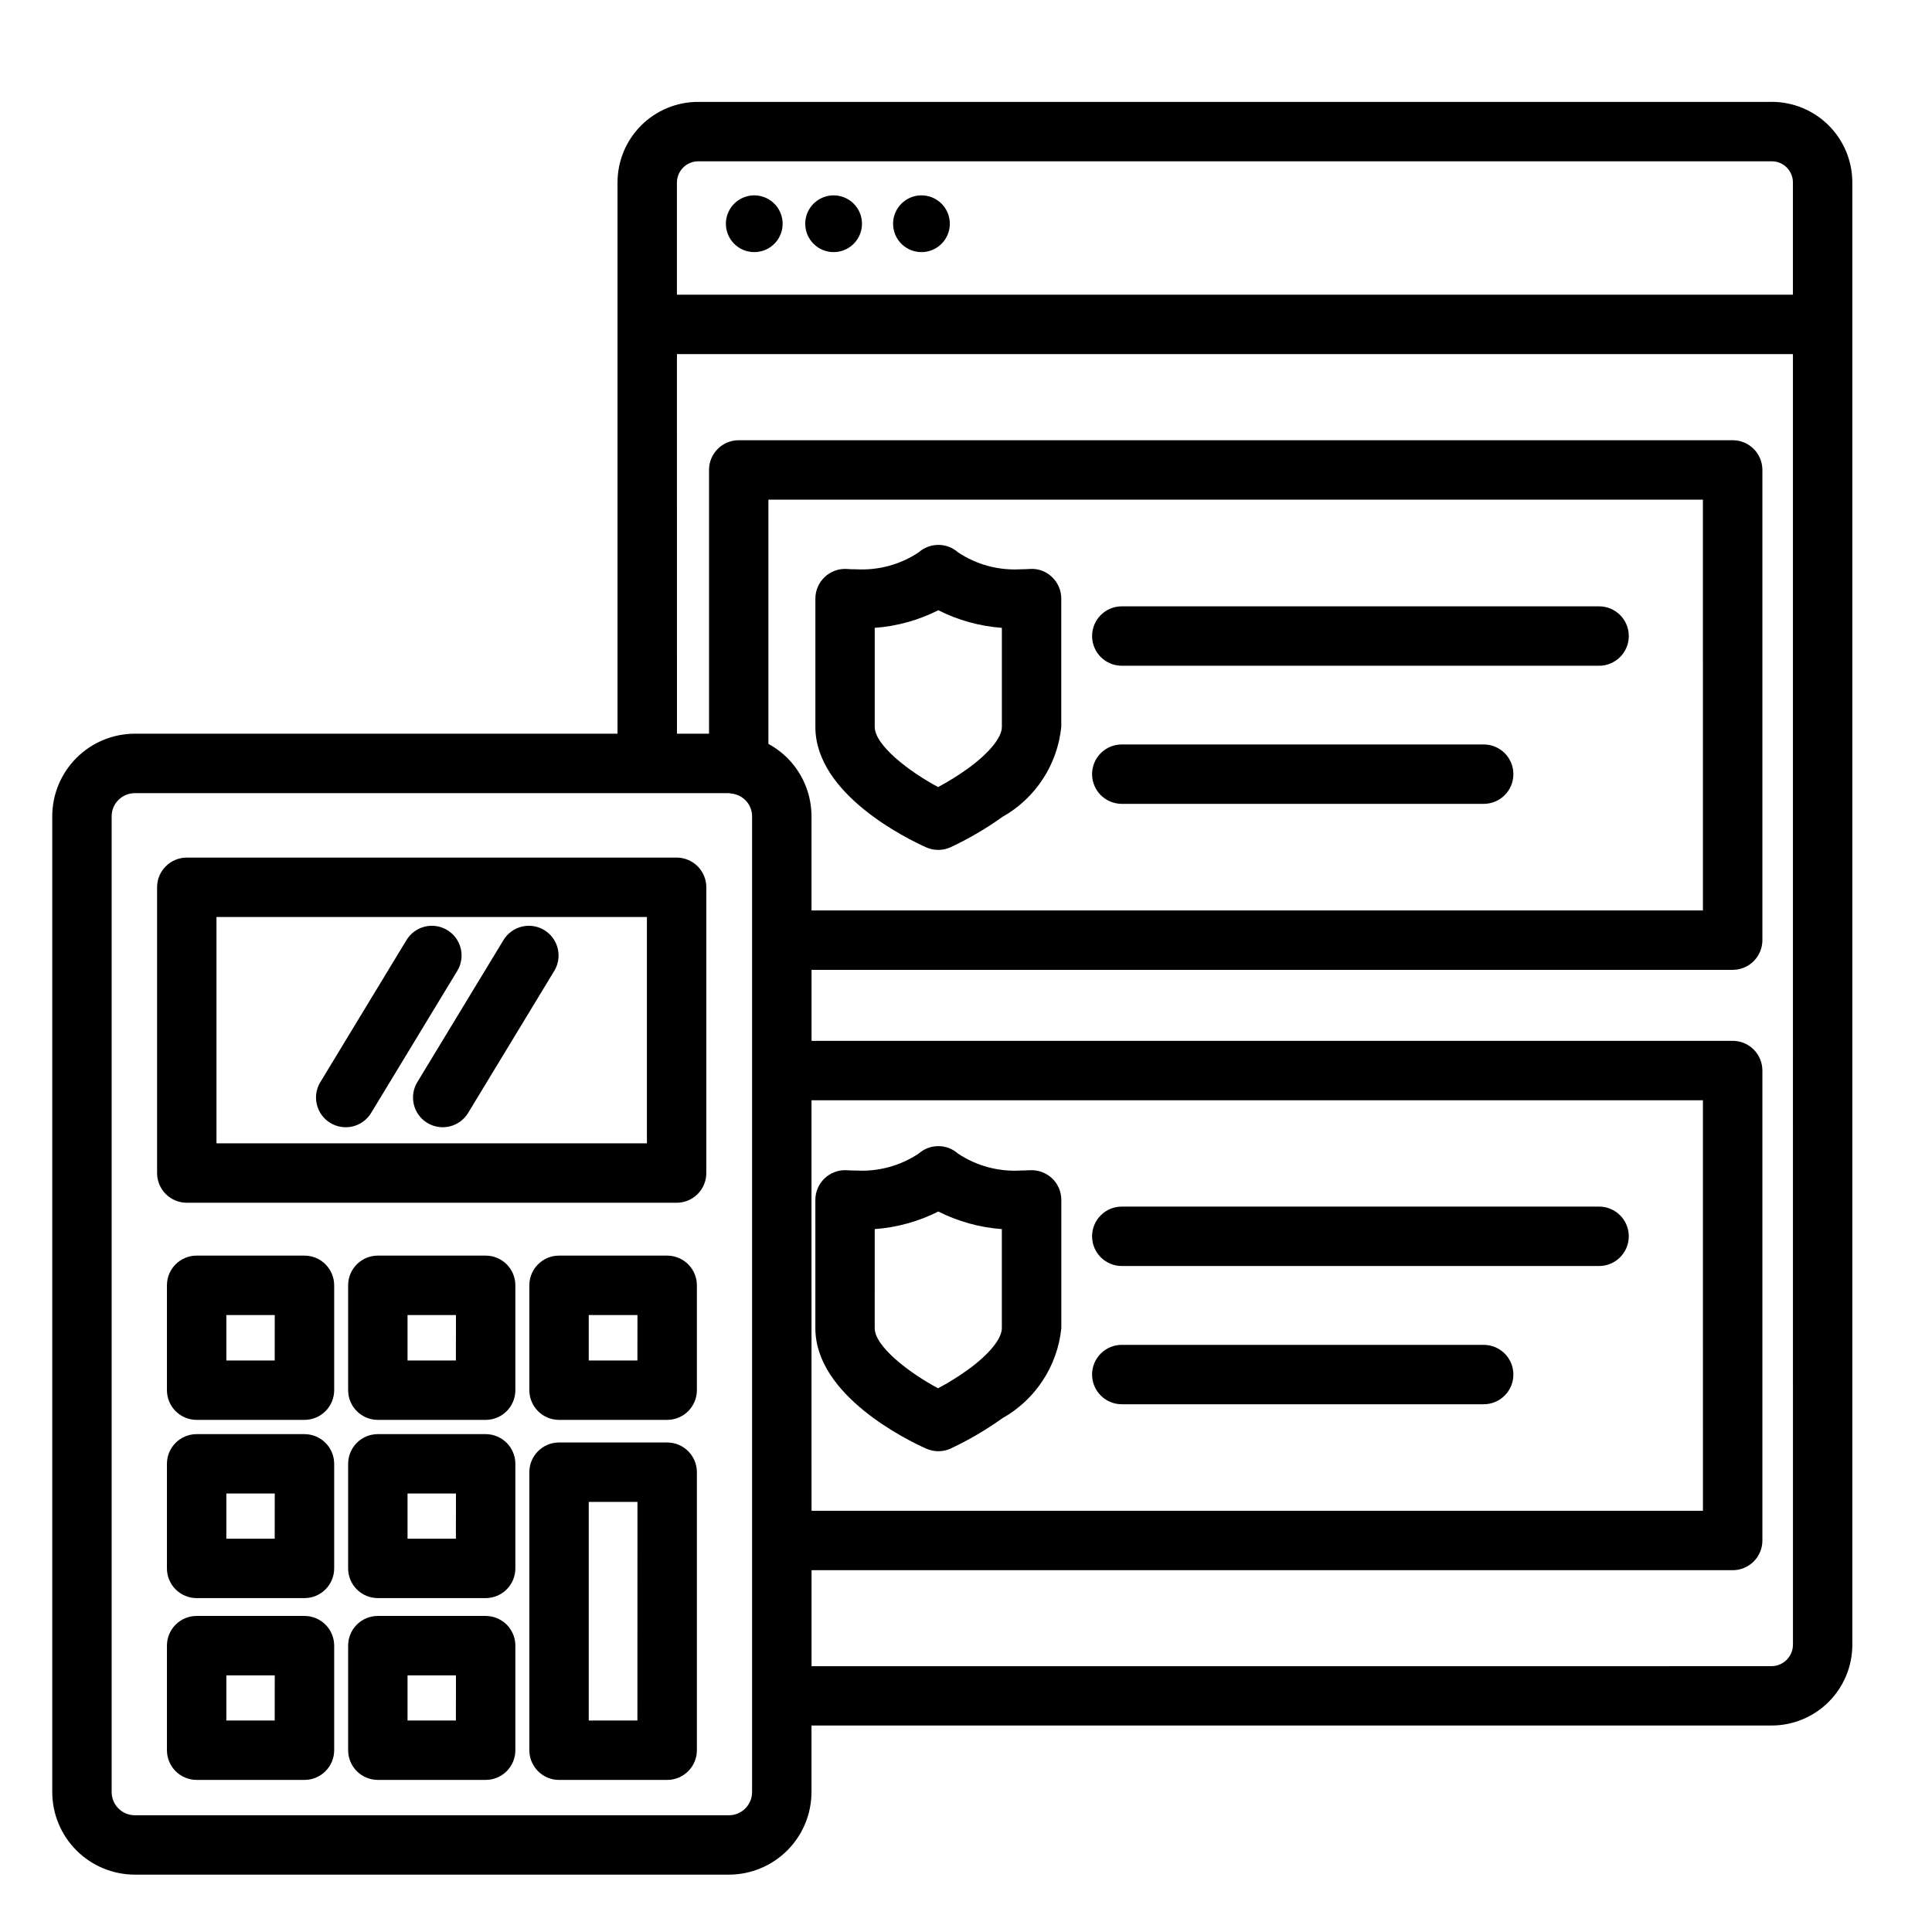
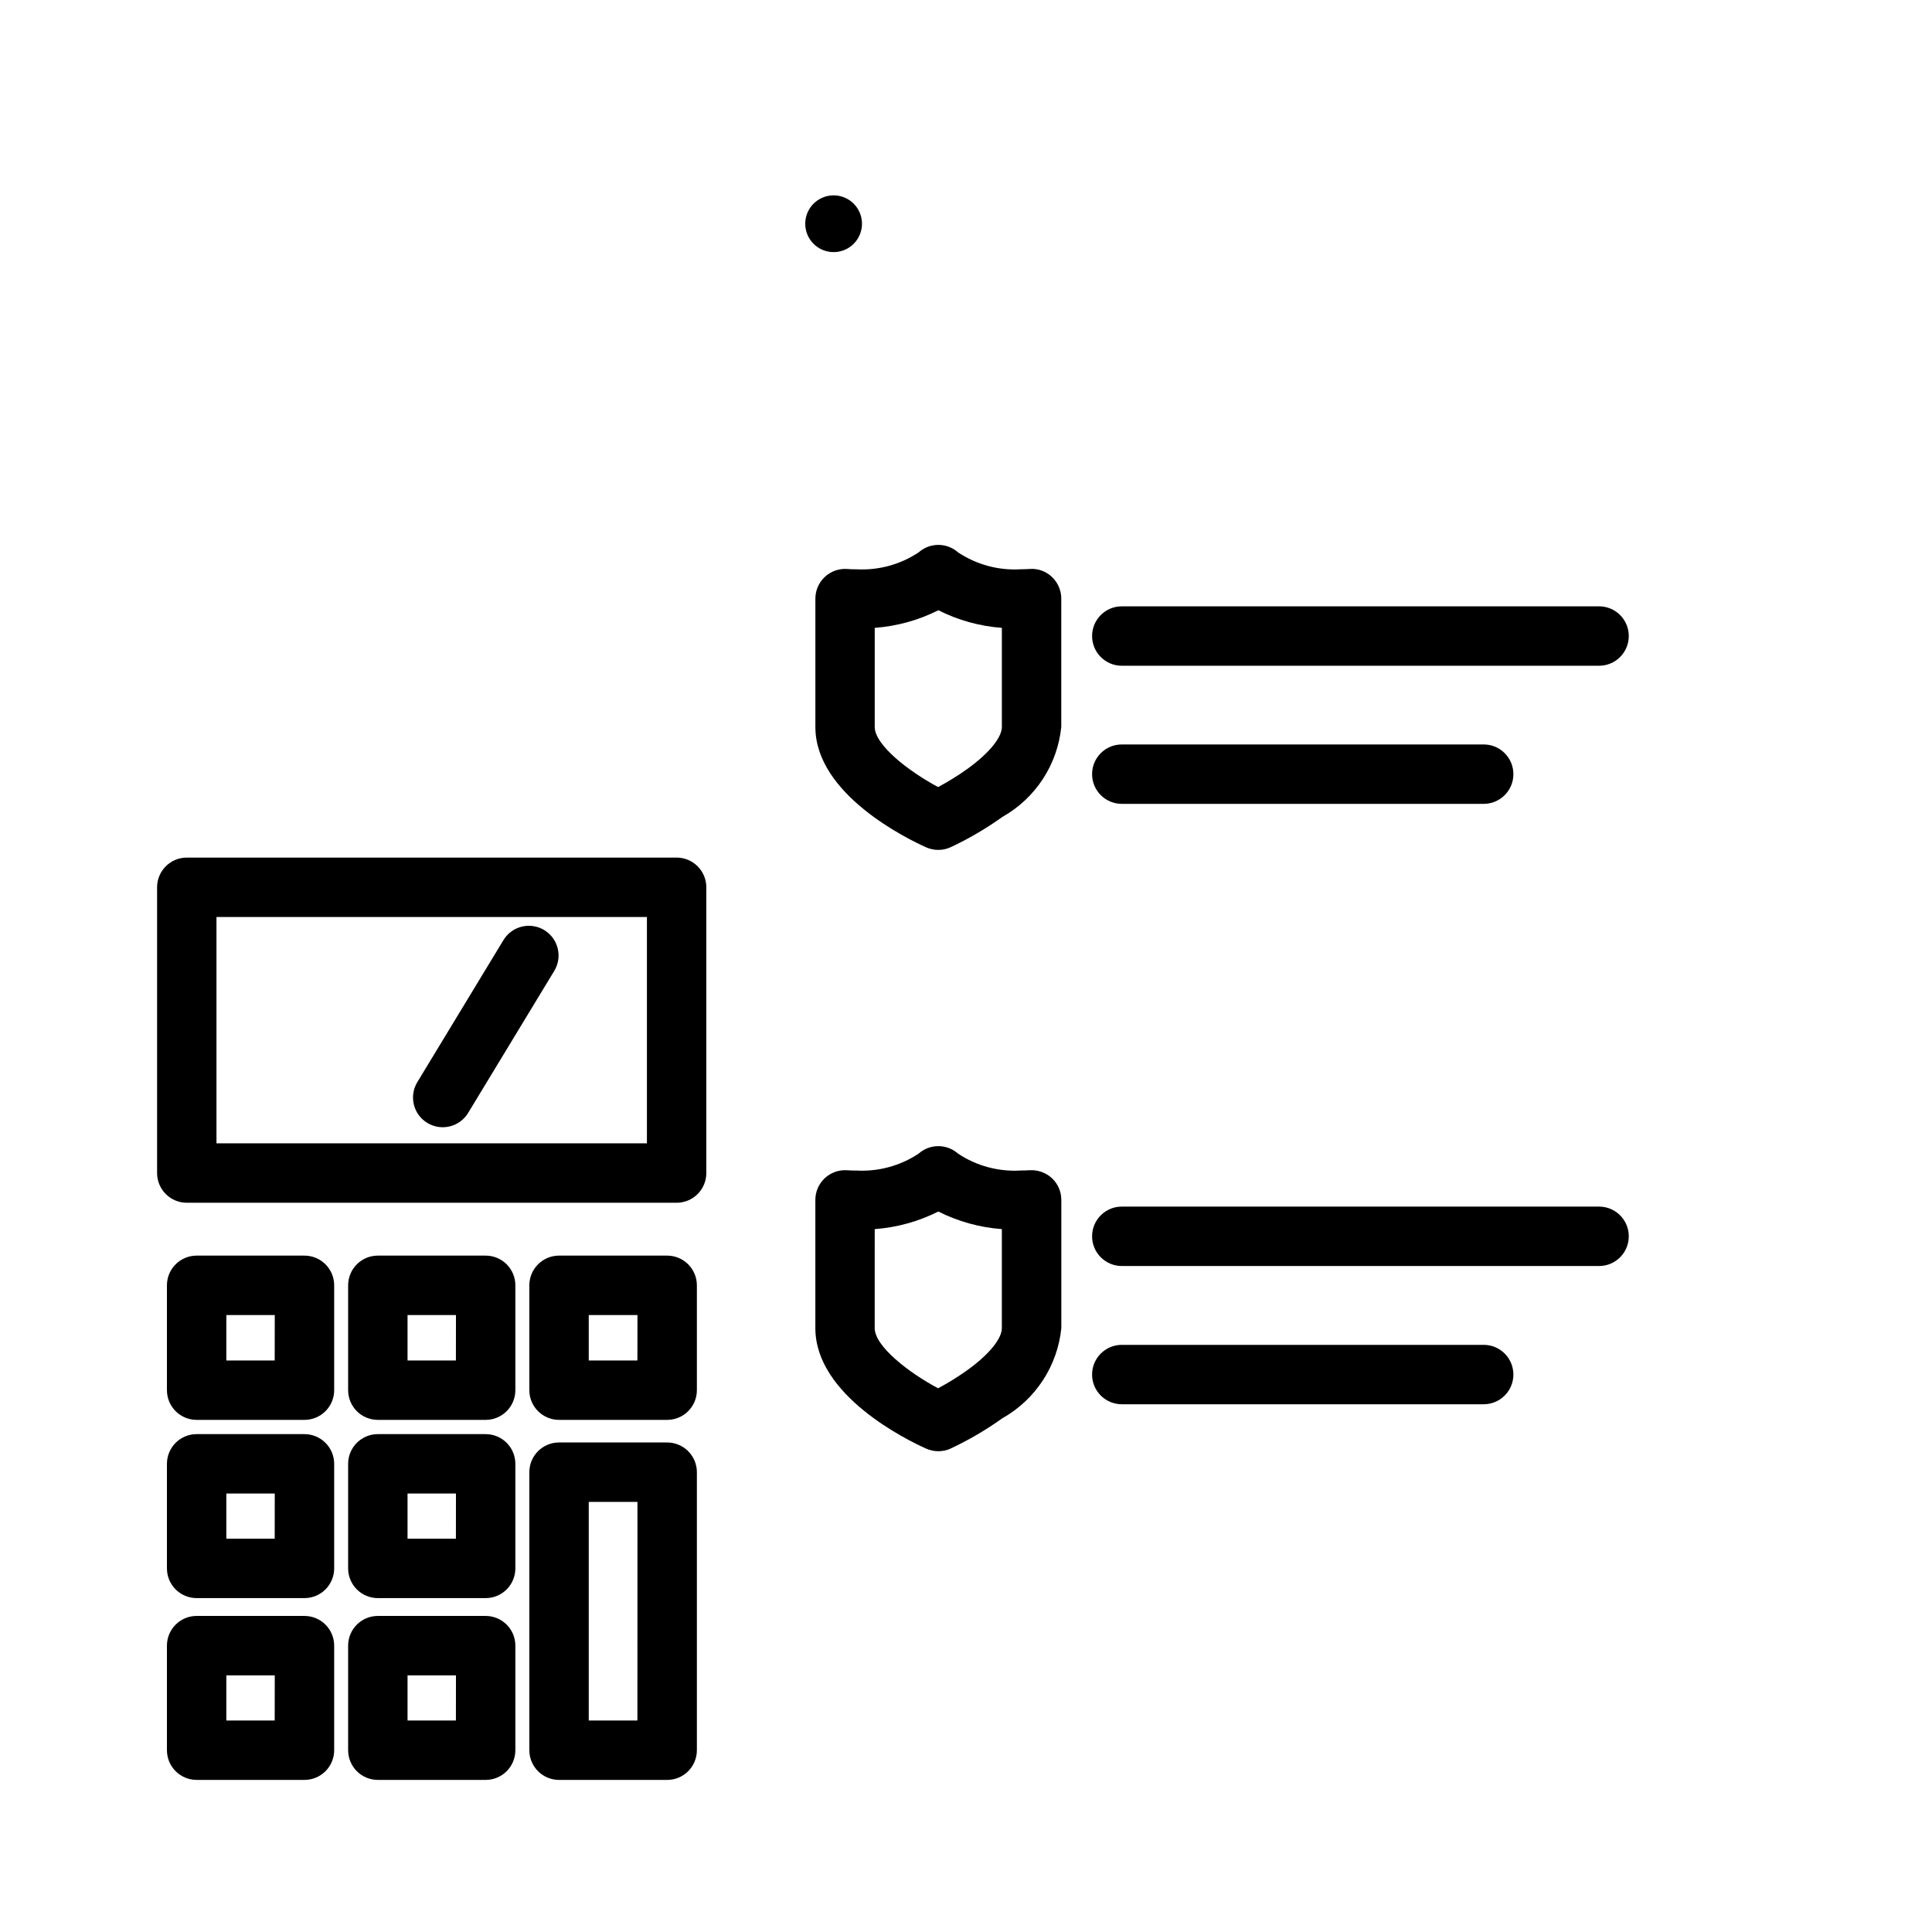
<svg xmlns="http://www.w3.org/2000/svg" fill="#000000" width="800px" height="800px" version="1.1" viewBox="144 144 512 512">
  <g>
-     <path d="m613.55 171h-284.57c-5.656 0.008-11.078 2.258-15.078 6.258s-6.25 9.422-6.254 15.078v146.1h-127.92c-5.801 0.008-11.363 2.316-15.465 6.418-4.106 4.102-6.414 9.664-6.418 15.469v258.59c0.004 5.805 2.312 11.367 6.418 15.469 4.102 4.102 9.664 6.41 15.465 6.418h157.44c5.801-0.008 11.363-2.316 15.469-6.418 4.102-4.102 6.41-9.664 6.414-15.469v-17.633h254.5c5.668-0.016 11.094-2.281 15.094-6.293 4-4.016 6.242-9.453 6.238-15.117v-387.54c-0.004-5.656-2.254-11.078-6.254-15.078s-9.422-6.25-15.078-6.258zm-284.57 15.742h284.57v0.004c3.086 0.004 5.586 2.504 5.59 5.59v29.754h-295.75v-29.754c0.039-3.07 2.519-5.551 5.59-5.59zm14.328 432.18c-0.004 3.391-2.75 6.137-6.141 6.141h-157.44c-3.387-0.004-6.137-2.75-6.141-6.141v-258.59c0.004-3.391 2.754-6.137 6.141-6.141h157.44l1.18 0.188c2.875 0.527 4.961 3.031 4.961 5.953zm15.742-183.34h236.24l0.004 108.79h-236.23zm-0.34-79.098h0.004c-1.164-6.535-5.242-12.184-11.078-15.348v-64.727h247.65l0.004 108.87h-236.23v-24.953c-0.004-1.289-0.125-2.574-0.352-3.844zm254.84 229.07-254.48 0.004v-25.441h244.11c2.086 0 4.09-0.832 5.566-2.309 1.477-1.477 2.305-3.477 2.305-5.566v-124.54c0-2.086-0.828-4.09-2.305-5.566-1.477-1.477-3.481-2.305-5.566-2.305h-244.11v-18.812h244.11c2.086 0 4.09-0.832 5.566-2.309 1.477-1.477 2.305-3.477 2.305-5.566v-124.61c0-2.086-0.828-4.09-2.305-5.566-1.477-1.477-3.481-2.305-5.566-2.305h-263.41c-4.348 0-7.871 3.523-7.871 7.871v69.902h-8.5l-0.004-100.6h295.75l0.004 342.04c-0.02 3.09-2.5 5.602-5.59 5.668z" />
    <path d="m364.91 210.81c3.039 0.004 5.785-1.824 6.949-4.637 1.168-2.809 0.523-6.043-1.625-8.195-2.152-2.152-5.387-2.793-8.199-1.629-2.809 1.168-4.641 3.91-4.637 6.953 0 1.992 0.793 3.902 2.199 5.309 1.41 1.41 3.32 2.199 5.312 2.199z" />
-     <path d="m388.19 210.81c3.043 0.004 5.785-1.824 6.949-4.637 1.168-2.809 0.523-6.043-1.625-8.195-2.152-2.152-5.387-2.793-8.199-1.629-2.809 1.168-4.641 3.91-4.637 6.953 0 1.992 0.793 3.902 2.199 5.309 1.41 1.41 3.32 2.199 5.312 2.199z" />
-     <path d="m343.88 210.81c3.043 0.004 5.785-1.824 6.953-4.637 1.164-2.809 0.523-6.043-1.629-8.195-2.152-2.152-5.387-2.793-8.195-1.629-2.812 1.168-4.641 3.91-4.641 6.953 0 1.992 0.793 3.902 2.203 5.309 1.406 1.41 3.316 2.199 5.309 2.199z" />
+     <path d="m388.19 210.81z" />
    <path d="m441.29 320.43h126.48c4.348 0 7.875-3.527 7.875-7.875 0-4.348-3.527-7.871-7.875-7.871h-126.48c-4.348 0-7.875 3.523-7.875 7.871 0 4.348 3.527 7.875 7.875 7.875z" />
    <path d="m441.29 357.03h95.902c4.348 0 7.871-3.523 7.871-7.871s-3.523-7.871-7.871-7.871h-95.902c-4.348 0-7.875 3.523-7.875 7.871s3.527 7.871 7.875 7.871z" />
    <path d="m567.77 463.76h-126.48c-4.348 0-7.875 3.523-7.875 7.871 0 4.348 3.527 7.875 7.875 7.875h126.48c4.348 0 7.875-3.527 7.875-7.875 0-4.348-3.527-7.871-7.875-7.871z" />
    <path d="m537.19 500.4h-95.902c-4.348 0-7.875 3.523-7.875 7.871 0 4.348 3.527 7.871 7.875 7.871h95.902c4.348 0 7.871-3.523 7.871-7.871 0-4.348-3.523-7.871-7.871-7.871z" />
    <path d="m389.43 368.55c1.016 0.449 2.109 0.684 3.219 0.684 1.113 0 2.215-0.234 3.231-0.691 4.816-2.254 9.418-4.945 13.742-8.039 8.785-4.938 14.613-13.84 15.625-23.867v-34c0.004-2.168-0.891-4.242-2.469-5.731-1.566-1.512-3.703-2.285-5.875-2.125-0.789 0.047-1.645 0.086-2.488 0.086h0.004c-5.852 0.336-11.656-1.238-16.531-4.488-2.981-2.633-7.453-2.633-10.434 0-4.879 3.246-10.68 4.82-16.531 4.488-0.852 0-1.684 0-2.496-0.086-2.168-0.129-4.293 0.641-5.871 2.133-1.582 1.488-2.477 3.566-2.473 5.738v34c-0.016 17.855 24.453 29.699 29.348 31.898zm-13.617-58.16c5.871-0.434 11.598-2.019 16.852-4.668 5.254 2.648 10.977 4.234 16.84 4.668v26.246c0 2.832-3.41 6.984-9.109 11.109v-0.004c-2.484 1.781-5.086 3.394-7.785 4.836-7.754-4.133-16.801-11.125-16.801-15.941z" />
    <path d="m416.93 454.12c-0.789 0.039-1.668 0.078-2.519 0.078l0.004 0.004c-5.852 0.336-11.656-1.238-16.531-4.488-2.981-2.633-7.453-2.633-10.434 0-4.879 3.246-10.68 4.82-16.531 4.488-0.859 0-1.707 0-2.527-0.078v-0.004c-2.16-0.121-4.277 0.656-5.852 2.144-1.574 1.492-2.465 3.562-2.461 5.731v33.992c0 17.871 24.465 29.719 29.363 31.914v-0.004c2.051 0.922 4.398 0.922 6.449 0 4.816-2.258 9.414-4.949 13.742-8.043 8.785-4.938 14.613-13.844 15.629-23.871v-34.004c0-2.168-0.891-4.238-2.465-5.723-1.59-1.473-3.703-2.242-5.867-2.137zm-7.43 41.848c0 2.832-3.41 6.992-9.109 11.109-2.484 1.777-5.086 3.394-7.785 4.832-7.754-4.133-16.801-11.117-16.801-15.941l0.004-26.242c5.871-0.43 11.598-2.012 16.852-4.66 5.254 2.644 10.977 4.231 16.84 4.66z" />
    <path d="m224.67 476.75h-28.559c-4.348 0-7.871 3.523-7.871 7.871v27.789c0 2.09 0.828 4.09 2.305 5.566 1.477 1.477 3.477 2.305 5.566 2.305h28.574c2.09 0 4.09-0.828 5.566-2.305 1.477-1.477 2.309-3.477 2.309-5.566v-27.789c0-2.09-0.832-4.094-2.312-5.57-1.48-1.477-3.488-2.305-5.578-2.301zm-7.871 27.789h-12.816v-12.043h12.832z" />
    <path d="m272.69 476.75h-28.559c-4.348 0-7.871 3.523-7.871 7.871v27.789c0 2.09 0.828 4.09 2.305 5.566 1.477 1.477 3.477 2.305 5.566 2.305h28.574c2.09 0 4.09-0.828 5.566-2.305 1.477-1.477 2.305-3.477 2.305-5.566v-27.789c0-2.09-0.828-4.094-2.309-5.57-1.48-1.477-3.488-2.305-5.578-2.301zm-7.871 27.789h-12.816v-12.043h12.832z" />
    <path d="m320.79 476.75h-28.637c-4.348 0-7.871 3.523-7.871 7.871v27.789c0 2.09 0.828 4.09 2.305 5.566 1.477 1.477 3.477 2.305 5.566 2.305h28.652c2.09 0 4.09-0.828 5.566-2.305 1.477-1.477 2.309-3.477 2.309-5.566v-27.789c0-2.09-0.832-4.094-2.312-5.57-1.48-1.477-3.488-2.305-5.578-2.301zm-7.871 27.789h-12.895v-12.043h12.91z" />
    <path d="m224.67 524.06h-28.559c-4.348 0-7.871 3.523-7.871 7.871v27.711c0 2.086 0.828 4.09 2.305 5.566 1.477 1.477 3.477 2.305 5.566 2.305h28.574c2.09 0 4.09-0.828 5.566-2.305 1.477-1.477 2.309-3.481 2.309-5.566v-27.711c0-2.09-0.832-4.094-2.312-5.57-1.48-1.477-3.488-2.305-5.578-2.301zm-7.871 27.711-12.816-0.004v-11.965h12.832z" />
    <path d="m272.69 524.06h-28.559c-4.348 0-7.871 3.523-7.871 7.871v27.711c0 2.086 0.828 4.09 2.305 5.566 1.477 1.477 3.477 2.305 5.566 2.305h28.574c2.09 0 4.09-0.828 5.566-2.305 1.477-1.477 2.305-3.481 2.305-5.566v-27.711c0-2.09-0.828-4.094-2.309-5.57-1.48-1.477-3.488-2.305-5.578-2.301zm-7.871 27.711-12.816-0.004v-11.965h12.832z" />
    <path d="m224.67 572.24h-28.559c-4.348 0-7.871 3.523-7.871 7.871v27.711c0 2.086 0.828 4.09 2.305 5.566 1.477 1.477 3.477 2.305 5.566 2.305h28.574c2.09 0 4.09-0.828 5.566-2.305 1.477-1.477 2.309-3.481 2.309-5.566v-27.711c0-2.09-0.832-4.094-2.312-5.57-1.48-1.477-3.488-2.305-5.578-2.301zm-7.871 27.711h-12.816v-11.965h12.832z" />
    <path d="m272.69 572.24h-28.559c-4.348 0-7.871 3.523-7.871 7.871v27.711c0 2.086 0.828 4.09 2.305 5.566 1.477 1.477 3.477 2.305 5.566 2.305h28.574c2.09 0 4.09-0.828 5.566-2.305 1.477-1.477 2.305-3.481 2.305-5.566v-27.711c0-2.09-0.828-4.094-2.309-5.57-1.48-1.477-3.488-2.305-5.578-2.301zm-7.871 27.711h-12.816v-11.965h12.832z" />
    <path d="m320.79 526.27h-28.637c-4.348 0-7.871 3.523-7.871 7.871v73.684c0 2.086 0.828 4.09 2.305 5.566 1.477 1.477 3.477 2.305 5.566 2.305h28.652c2.09 0 4.09-0.828 5.566-2.305 1.477-1.477 2.309-3.481 2.309-5.566v-73.684c0-2.09-0.832-4.094-2.312-5.57-1.48-1.477-3.488-2.305-5.578-2.301zm-7.871 73.684h-12.895v-57.938h12.91z" />
    <path d="m323.31 371.27h-129.81c-4.348 0-7.871 3.523-7.871 7.871v75.73c0 2.086 0.828 4.09 2.305 5.566 1.477 1.477 3.477 2.305 5.566 2.305h129.81c2.09 0 4.09-0.828 5.566-2.305 1.477-1.477 2.305-3.481 2.305-5.566v-75.73c0-2.086-0.828-4.09-2.305-5.566-1.477-1.477-3.477-2.305-5.566-2.305zm-7.871 75.73h-114.07v-59.988h114.07z" />
-     <path d="m231.54 441.59c1.785 1.082 3.926 1.414 5.957 0.914 2.027-0.496 3.773-1.781 4.856-3.566l22.828-37.645h0.004c2.25-3.719 1.062-8.559-2.656-10.812-3.723-2.25-8.562-1.062-10.812 2.656l-22.828 37.645h-0.004c-2.25 3.719-1.062 8.555 2.656 10.809z" />
    <path d="m257.25 441.59c3.719 2.25 8.555 1.062 10.809-2.652l22.828-37.645c2.254-3.719 1.062-8.559-2.656-10.812-3.719-2.25-8.559-1.062-10.812 2.656l-22.828 37.645c-2.25 3.719-1.059 8.559 2.66 10.809z" />
  </g>
</svg>